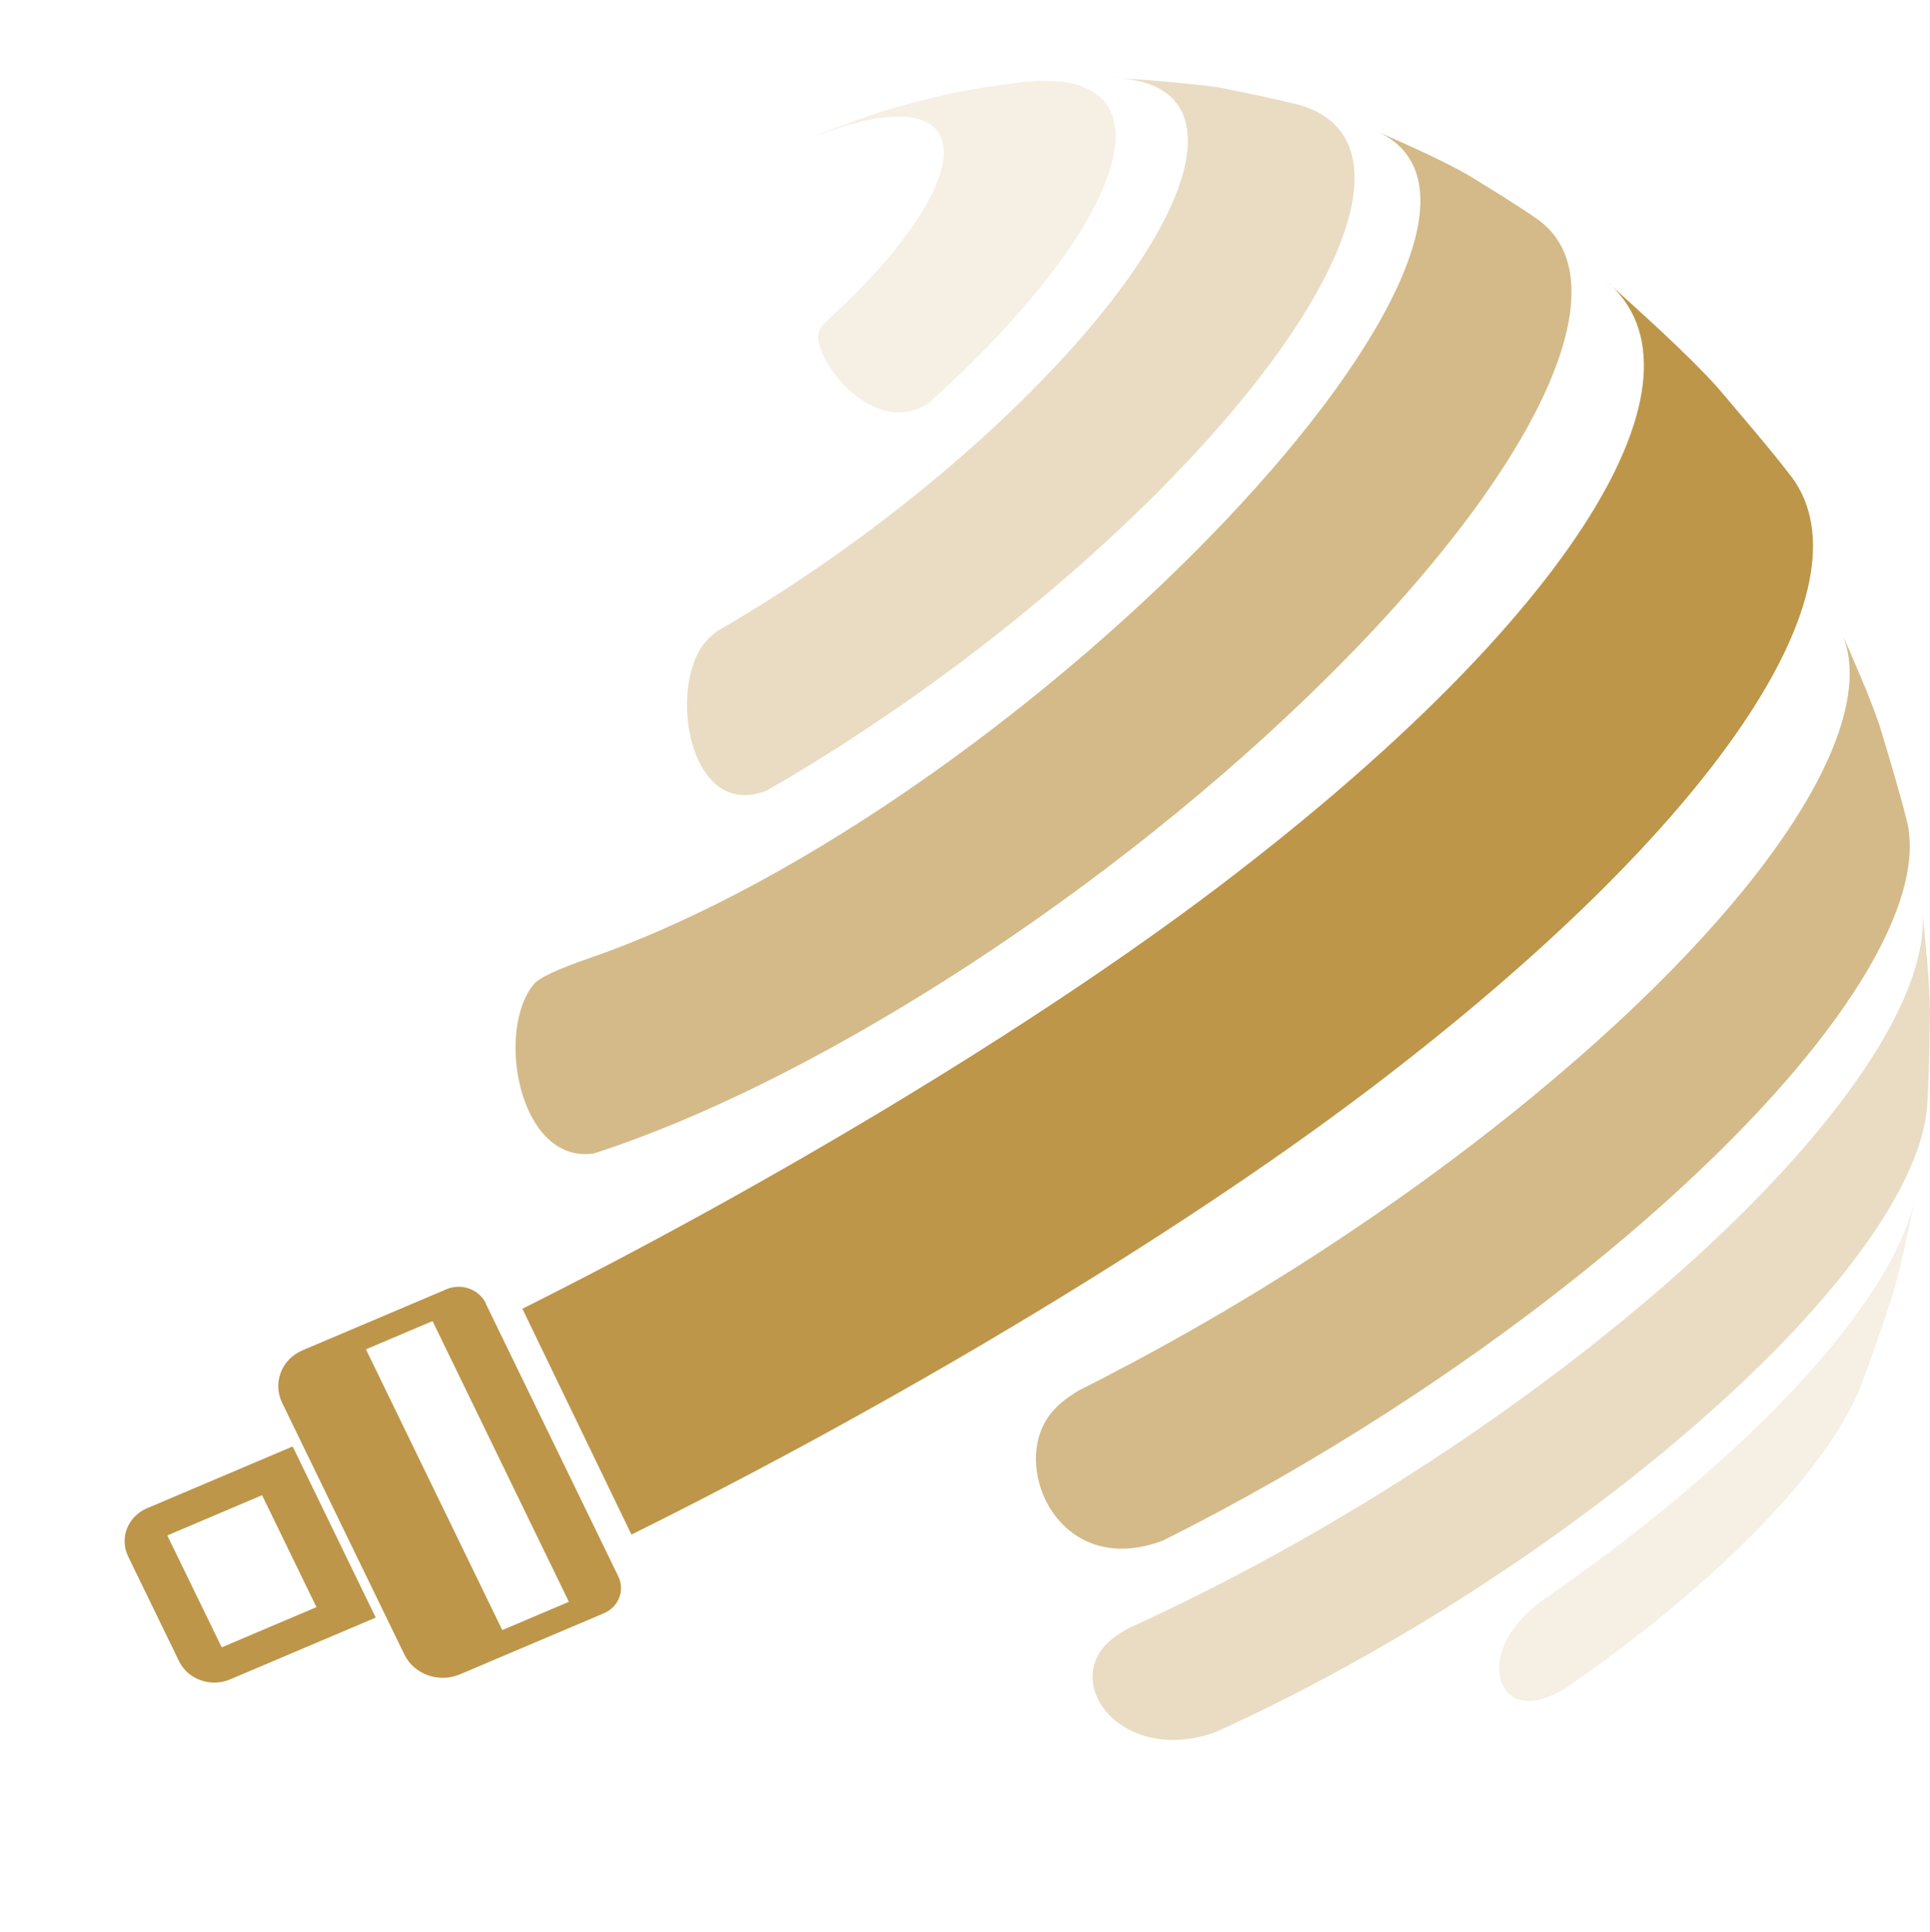
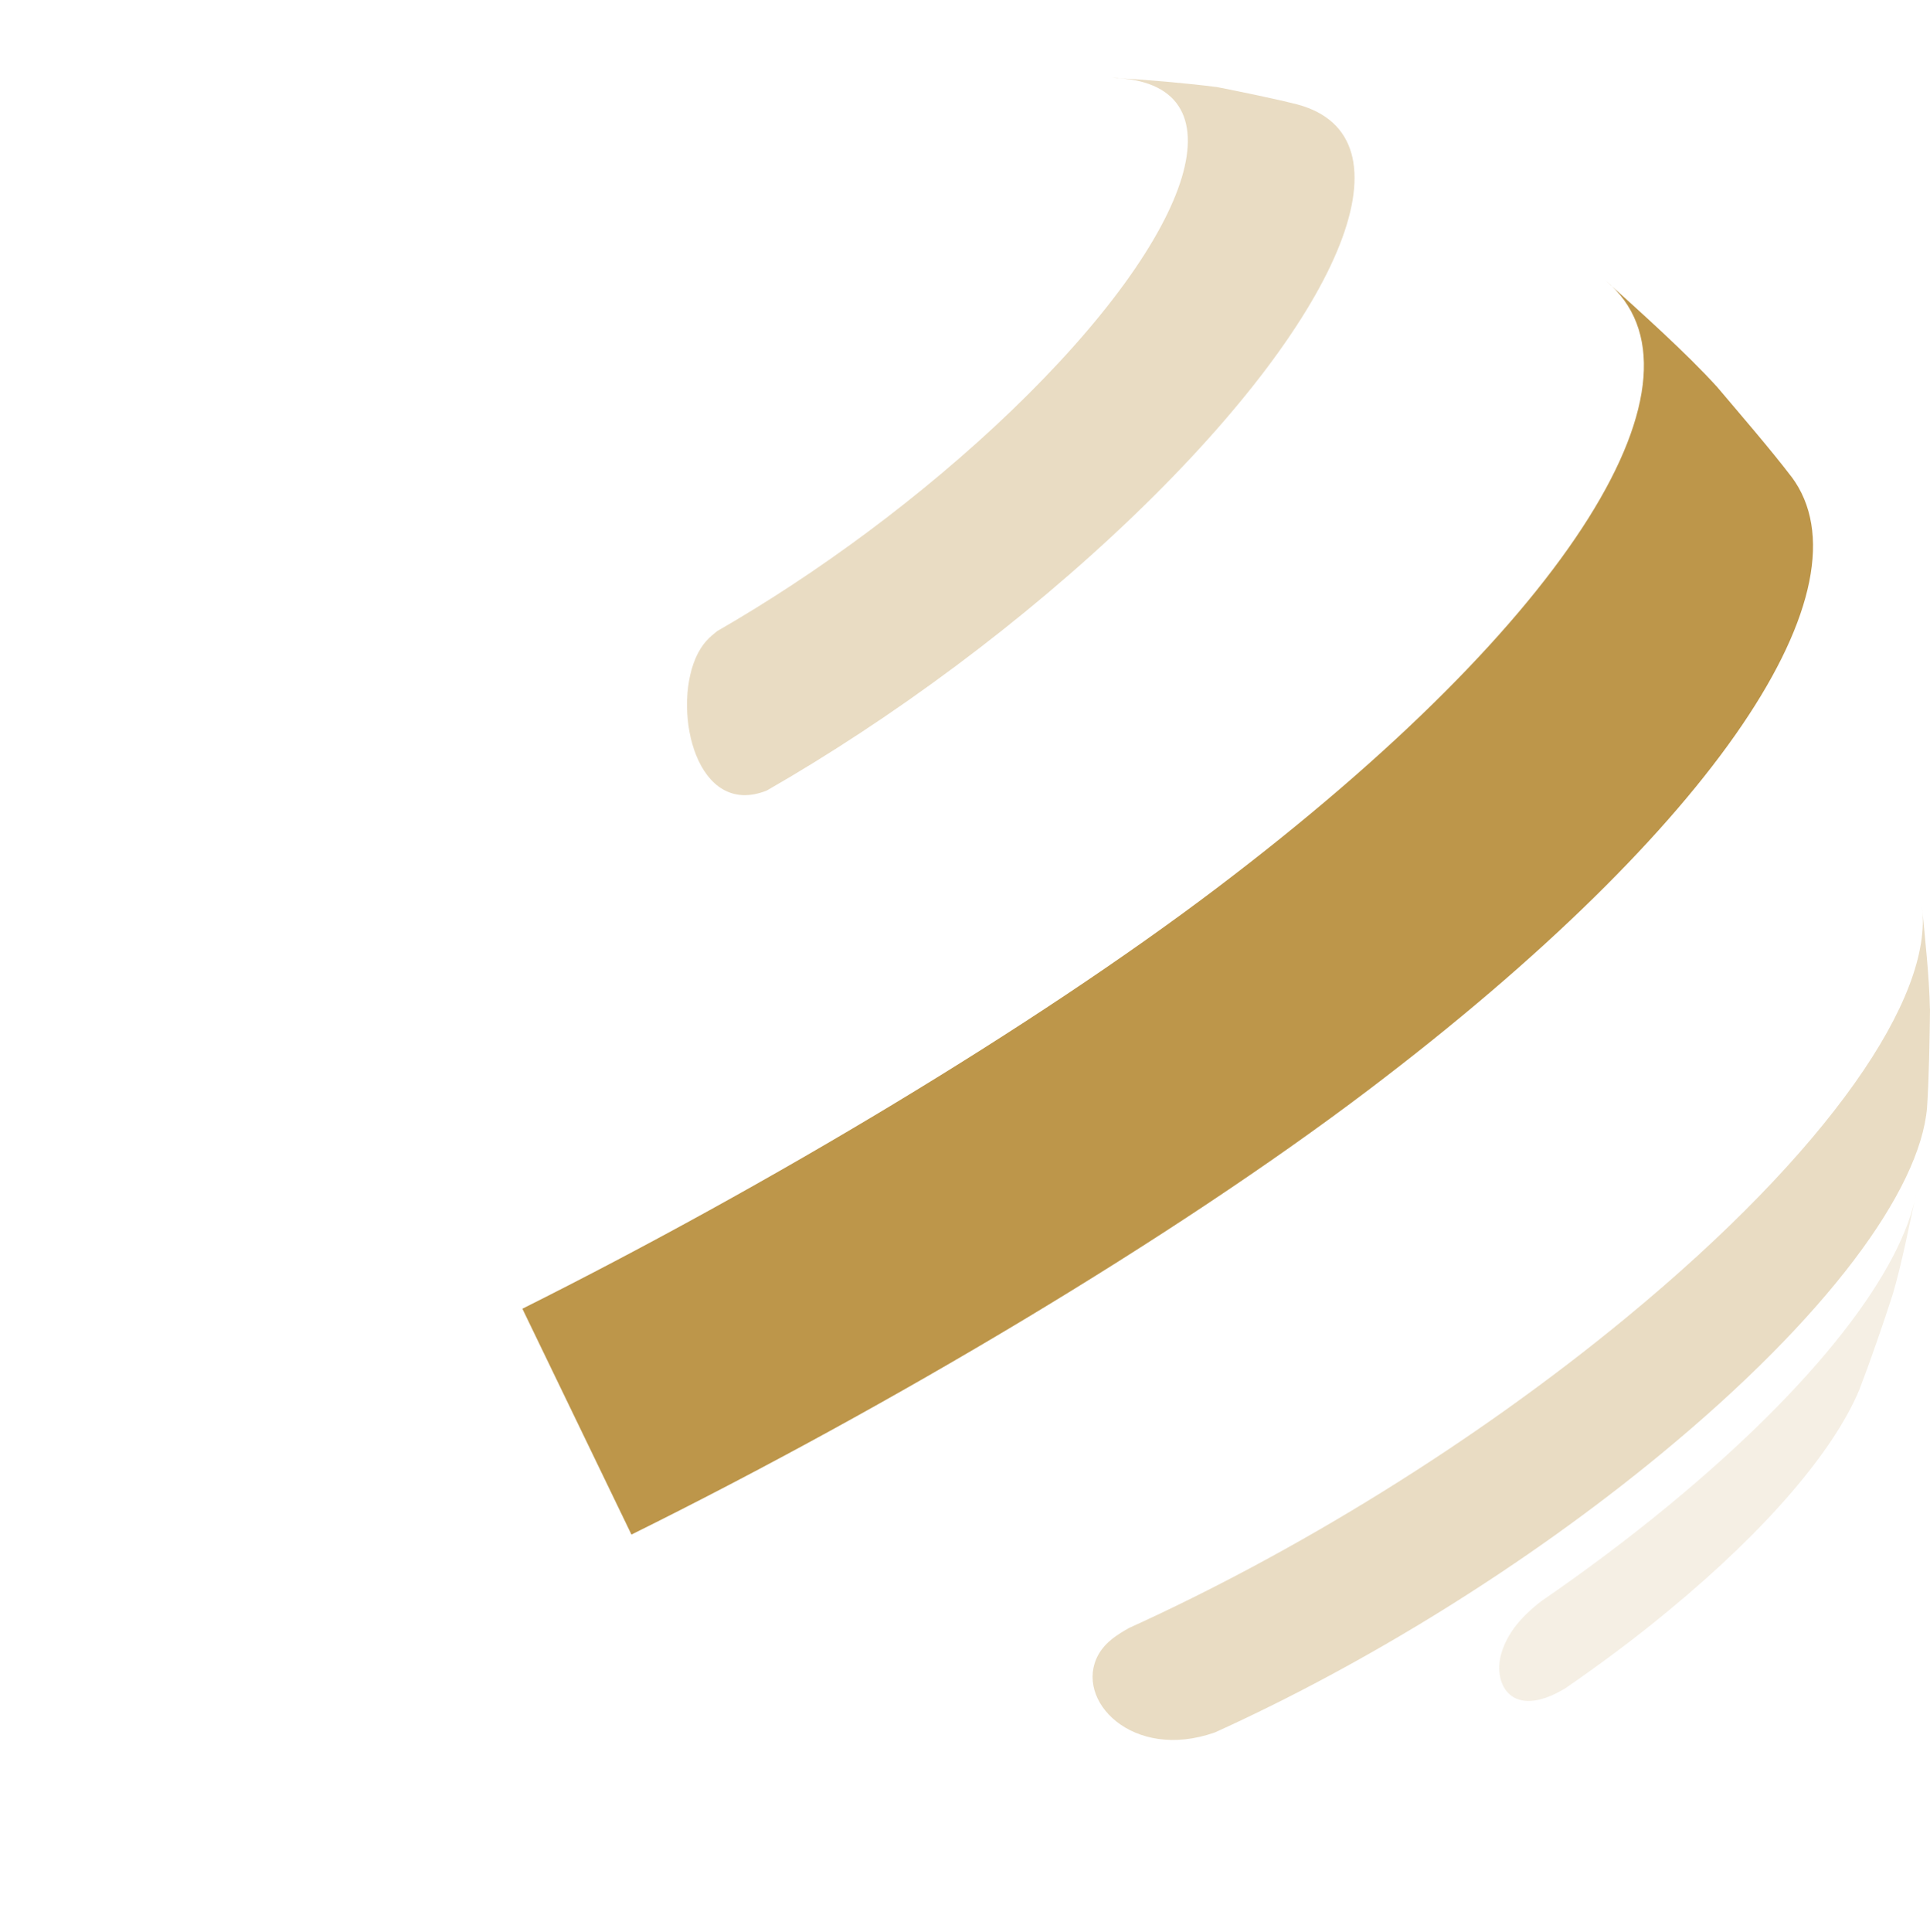
<svg xmlns="http://www.w3.org/2000/svg" id="Ebene_1" data-name="Ebene 1" version="1.1" viewBox="0 0 156.43 156.53">
  <defs>
    <style>
      .cls-1 {
        opacity: .15;
      }

      .cls-1, .cls-2, .cls-3 {
        isolation: isolate;
      }

      .cls-1, .cls-2, .cls-3, .cls-4, .cls-5 {
        fill: #bd964a;
        stroke-width: 0px;
      }

      .cls-2 {
        opacity: .33;
      }

      .cls-3 {
        opacity: .66;
      }

      .cls-4 {
        fill-rule: evenodd;
      }
    </style>
  </defs>
-   <path class="cls-1" d="M67.44,10.47c3.02-1.11,3.27-1.21,5.16-1.77,3.81-1.01,4.31-1.13,7.19-1.63l3.04-.41c.76-.09,1.47-.12,2.15-.11,9.46.22,6.26,10.84-7.15,23.73-.83.8-1.68,1.59-2.55,2.37-4.45,2.94-9.22-3.42-8.96-5.53.04-.3.26-.65.44-.88.56-.5,1.1-1.01,1.64-1.53,8.63-8.29,10.68-15.12,4.6-15.26-2.41-.05-5.75.95-9.43,2.71,1.15-.53,2.7-1.23,3.87-1.68" />
  <path class="cls-2" d="M90.62,6.33c2.42.14,5.65.42,8.05.73,1.96.39,4.58.92,6.51,1.41,9.42,2.55,4.11,16.58-13.26,33.29-9.01,8.66-19.64,16.49-29.77,22.3-5.66,2.26-7.66-6.28-5.78-10.7.54-1.26,1.19-1.76,1.76-2.22,8.11-4.66,16.62-10.92,23.84-17.85,15.24-14.65,18.88-26.73,8.13-26.98h-.22.73" />
-   <path class="cls-3" d="M119.04,14.21c1.69,1.04,3.95,2.42,5.58,3.56,7.17,5.1.13,20.63-18.76,38.8-17.75,17.07-40.76,31.45-57.74,36.9-6.05.88-7.99-9.95-4.85-13.72.43-.52,1.93-1.22,4.48-2.1,35.75-12.4,80.88-60.09,63.55-67.14,2.35,1.04,5.5,2.41,7.74,3.7" />
-   <path class="cls-3" d="M152.35,58.82c.71,2.34,1.65,5.46,2.24,7.84,1.67,7.42-7.09,20.61-24.56,35.01-10.99,9.05-23.61,17.09-35.76,23.16-7.93,3.01-11.93-4.93-9.69-9.36.73-1.45,1.88-2.18,2.8-2.77,12.55-6.28,25.6-14.58,36.95-23.93,19.31-15.91,28.33-30.4,24.86-37.69.99,2.3,2.37,5.36,3.16,7.74" />
  <path class="cls-2" d="M156.43,81.74c-.03,2.41-.08,5.62-.24,8.02-.57,6.7-8.1,16.97-21.55,28.05-11.09,9.14-24.09,17.1-36.16,22.57-6.69,2.37-11.46-2.62-9.47-6.27.6-1.1,1.66-1.71,2.5-2.19,13.44-6.1,27.94-14.96,40.29-25.14,16.43-13.53,24.93-25.98,23.98-33.3.24,2.47.6,5.77.64,8.25" />
  <path class="cls-1" d="M153.42,104.86c-.76,2.36-1.84,5.48-2.73,7.79-2.05,4.86-7.34,11.18-15.47,17.88-2.67,2.21-5.49,4.31-8.38,6.3-4.35,2.59-5.84-.37-5.17-2.79.61-2.21,2.45-3.66,3.25-4.29,3.57-2.45,7.04-5.05,10.33-7.76,12-9.88,18.96-19.06,20.07-25.35-.52,2.48-1.19,5.8-1.9,8.22" />
-   <path id="Pfad_5764" data-name="Pfad 5764" class="cls-4" d="M30.46,131.09l-6.74-13.88-11.81,5.01c-1.56.67-2.24,2.4-1.53,3.89l4.13,8.5c.72,1.48,2.57,2.14,4.13,1.48l11.81-5.01h0ZM25.65,130.23l-7.68,3.26-4.41-9.07,7.68-3.26,4.41,9.07Z" />
-   <path id="Pfad_5767" data-name="Pfad 5767" class="cls-4" d="M39.38,105.61h0c-.56-1.14-1.99-1.66-3.19-1.14l-11.67,4.95c-1.7.72-2.43,2.62-1.66,4.24l9.91,20.4c.78,1.62,2.8,2.34,4.5,1.62l11.67-4.95h0c1.21-.52,1.73-1.85,1.17-3l-10.74-22.1h0ZM46.11,129.8l-5.4,2.29-11.05-22.75,5.4-2.29,11.05,22.75Z" />
  <path class="cls-5" d="M145.22,38.66c-1.72-2.26-4.2-5.12-6.04-7.3-2.5-2.76-6.26-6.11-9.04-8.63,9.26,7.72-2.49,27.26-31.54,49.25-14.78,11.19-36.25,24.06-56.26,34.07l8.84,18.3c21.08-10.44,43.95-24.07,59.7-36,28.45-21.54,40.96-40.81,34.33-49.71h.01Z" />
</svg>